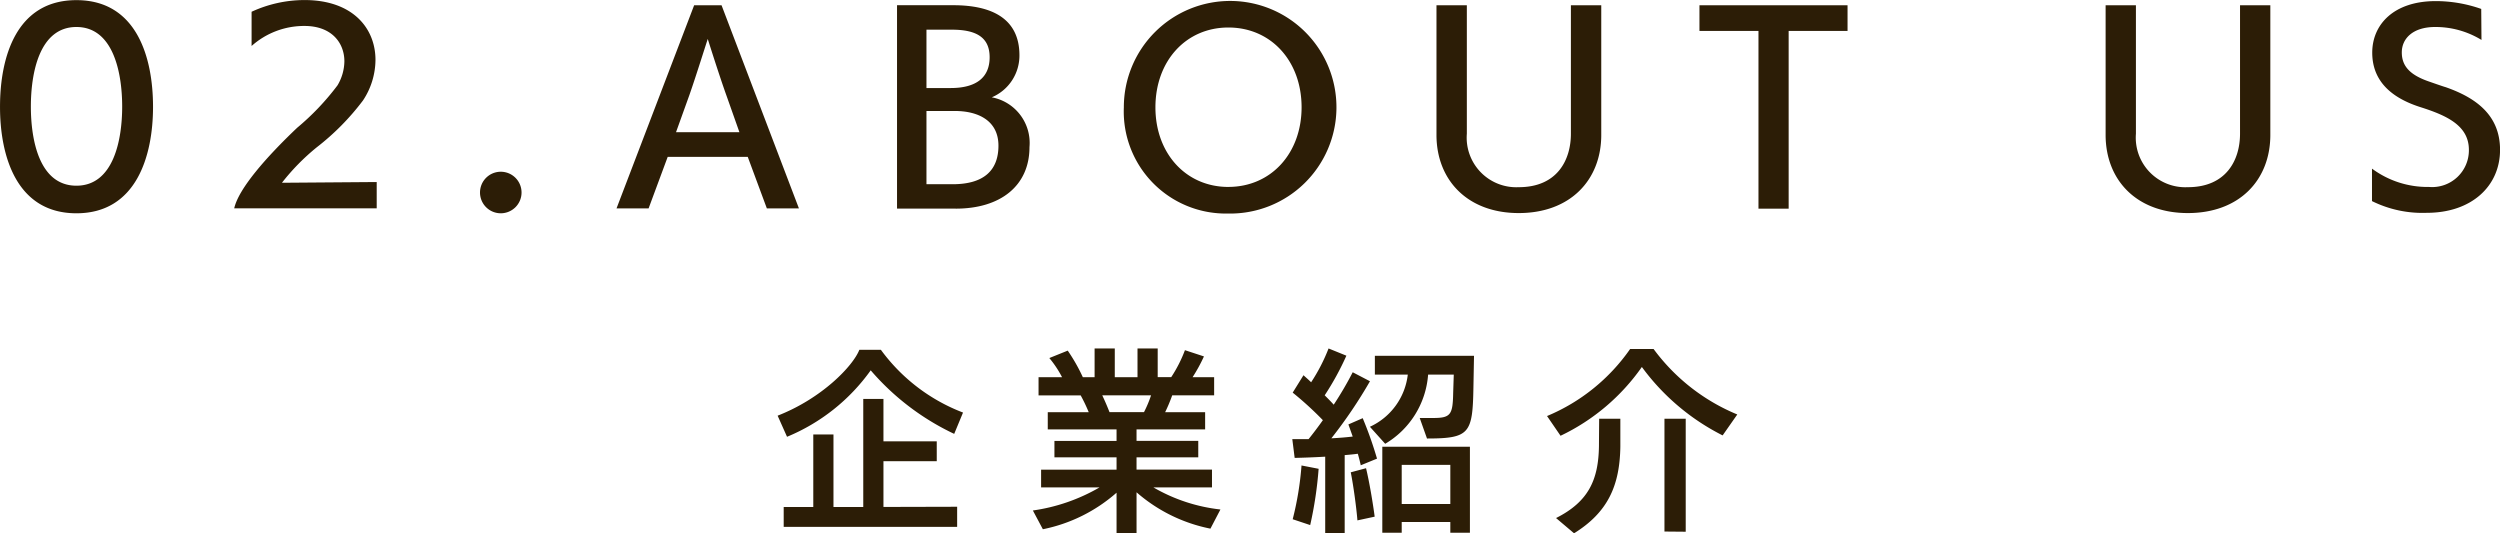
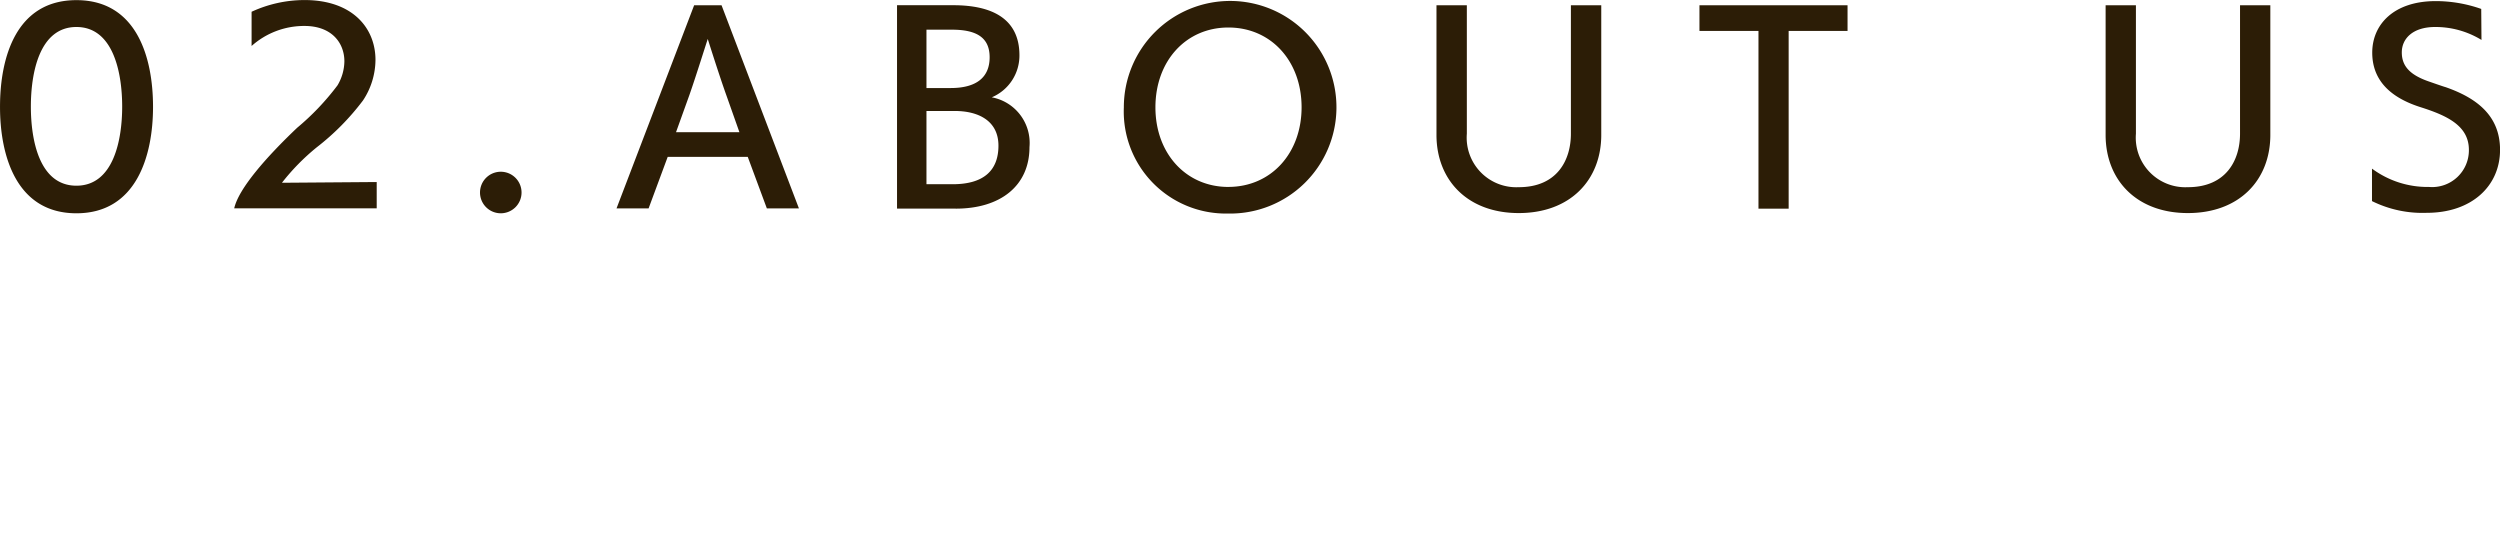
<svg xmlns="http://www.w3.org/2000/svg" id="menu02_v2.svg" width="204.598" height="43.657" viewBox="0 0 204.598 43.657">
  <defs>
    <style>
      .cls-1 {
        fill: #2c1d06;
        fill-rule: evenodd;
      }
    </style>
  </defs>
  <path id="_02.ABOUT_US" data-name="02.ABOUT US" class="cls-1" d="M874.065,271.236c4.909,0,6.271-4.7,6.271-8.712,0-4.056-1.342-8.732-6.271-8.732s-6.252,4.676-6.252,8.732C867.813,266.54,869.155,271.236,874.065,271.236Zm0-2.258c-3.046,0-3.727-3.757-3.727-6.474s0.681-6.514,3.727-6.514,3.746,3.8,3.746,6.514S877.11,268.978,874.065,268.978Zm24.576,1.858v-2.158l-7.755.06a17.981,17.981,0,0,1,2.846-2.9,20.218,20.218,0,0,0,3.787-3.836,6.077,6.077,0,0,0,1.022-3.317c0-2.578-1.844-4.9-5.811-4.9a10.362,10.362,0,0,0-4.328.959v2.8a6.46,6.46,0,0,1,4.328-1.639c2.224,0,3.266,1.379,3.266,2.9a3.93,3.93,0,0,1-.561,1.958,20.646,20.646,0,0,1-3.306,3.476c-2.525,2.4-4.789,4.976-5.15,6.594h11.662Zm10.154,0.4a1.7,1.7,0,1,0-1.7-1.7A1.7,1.7,0,0,0,908.8,271.236Zm24.4-.4-6.332-16.624H924.62l-6.352,16.624h2.625l1.563-4.216h6.552l1.563,4.216H933.2Zm-4.869-6.234h-5.19l1.1-3.057c0.521-1.479,1.443-4.436,1.5-4.576,0.04,0.14.962,3.057,1.523,4.616Zm17.707,6.254c3.666,0,6.031-1.878,6.031-5.035a3.8,3.8,0,0,0-3.086-4.076,3.709,3.709,0,0,0,2.264-3.437c0-3.037-2.3-4.1-5.41-4.1h-4.608v16.644h4.809Zm-2.4-9.87V256.21h2.084c1.984,0,3.086.62,3.086,2.258,0,1.658-1.1,2.518-3.186,2.518h-1.984Zm0,7.872v-5.994h2.324c1.924,0,3.567.8,3.567,2.837,0,2.078-1.262,3.157-3.747,3.157h-2.144Zm24.709,2.4a8.7,8.7,0,1,0-8.556-8.692A8.352,8.352,0,0,0,968.338,271.256Zm0-2.178c-3.467,0-5.971-2.738-5.971-6.514,0-3.8,2.5-6.534,5.971-6.534,3.486,0,5.991,2.738,5.991,6.534C974.329,266.34,971.824,269.078,968.338,269.078Zm28.031-4.356c0,2.158-1.122,4.376-4.268,4.376a4.058,4.058,0,0,1-4.248-4.376v-10.51h-2.485v10.61c0,3.676,2.525,6.394,6.733,6.394,4.228,0,6.753-2.718,6.753-6.394v-10.61h-2.485v10.51Zm17.821,6.134V256.31h4.82v-2.1h-12.12v2.1h4.83v14.546h2.47Zm36.94-6.134c0,2.158-1.13,4.376-4.27,4.376a4.057,4.057,0,0,1-4.25-4.376v-10.51h-2.48v10.61c0,3.676,2.52,6.394,6.73,6.394,4.23,0,6.75-2.718,6.75-6.394v-10.61h-2.48v10.51Zm10.8,5.515a9.314,9.314,0,0,0,4.49.959c3.65,0,5.99-2.178,5.99-5.155,0-2.818-1.94-4.256-4.47-5.135-0.1-.02-0.96-0.32-1.3-0.44-1.66-.559-2.27-1.319-2.27-2.4,0-1.119.89-2.078,2.73-2.078a7.213,7.213,0,0,1,3.79,1.059l-0.02-2.537a11.178,11.178,0,0,0-3.73-.64c-3.41,0-5.19,1.9-5.19,4.216,0,2.018,1.18,3.577,3.93,4.456,2.14,0.679,3.98,1.5,3.98,3.5a3.008,3.008,0,0,1-3.26,3.037,7.628,7.628,0,0,1-4.67-1.5v2.658Z" transform="translate(-867.812 -253.781)" />
-   <path id="企業紹介" class="cls-1" d="M946.144,296.9v-1.647l-6.031.016v-3.743h4.362V289.9h-4.362v-3.471h-1.652v8.845h-2.438v-5.934h-1.652v5.934h-2.422V296.9h14.2Zm0.481-9.356a14.9,14.9,0,0,1-6.721-5.134H938.14c-0.529,1.343-3.079,3.982-6.688,5.39l0.77,1.727a15.824,15.824,0,0,0,6.848-5.438,20.614,20.614,0,0,0,6.833,5.2Zm15.388-1.408a9.642,9.642,0,0,1-.578,1.376h-2.822c-0.161-.416-0.385-0.944-0.594-1.376h3.994Zm5.678,9.341a13.963,13.963,0,0,1-5.486-1.808H967v-1.455h-6.175v-1.008h5.052v-1.343h-5.052V288.92h5.614v-1.407h-3.272a13.112,13.112,0,0,0,.577-1.376h3.432V284.65h-1.764a13.27,13.27,0,0,0,.93-1.7l-1.555-.511a11.078,11.078,0,0,1-1.123,2.207h-1.107V282.3h-1.652v2.351h-1.86V282.3h-1.652v2.351h-0.963a14.5,14.5,0,0,0-1.235-2.175l-1.507.607a8.563,8.563,0,0,1,1.042,1.568h-1.924v1.487h3.448a13.652,13.652,0,0,1,.658,1.376H953.56v1.407h5.63v0.944h-5.084v1.343h5.084v1.008h-6.175v1.455h4.78a15.036,15.036,0,0,1-5.454,1.888l0.818,1.535a13.009,13.009,0,0,0,6.031-2.991v3.311h1.636V294.07a13.042,13.042,0,0,0,6.047,2.975Zm20.418,1.9v-7.037h-7.17v7.037h1.588V296.5h3.978v0.88h1.6Zm-10.249.032v-6.382c0.369-.032.738-0.064,1.074-0.112,0.1,0.336.177,0.656,0.241,0.944l1.331-.544a30.958,30.958,0,0,0-1.171-3.311l-1.171.512,0.353,0.992c-0.529.064-1.122,0.112-1.748,0.144a38.469,38.469,0,0,0,3.16-4.67l-1.412-.736a28.3,28.3,0,0,1-1.555,2.655c-0.225-.256-0.482-0.512-0.738-0.768A22.934,22.934,0,0,0,978,282.89l-1.459-.591a14.66,14.66,0,0,1-1.428,2.767c-0.208-.208-0.417-0.384-0.625-0.576l-0.883,1.423a27.324,27.324,0,0,1,2.47,2.255c-0.385.544-.785,1.072-1.17,1.552h-1.332l0.193,1.535c0.738-.016,1.6-0.048,2.5-0.1v6.254h1.588Zm6.736-7.741c3.5,0,3.737-.416,3.8-4.191l0.048-2.575H980.33v1.536h2.694a5.371,5.371,0,0,1-3.1,4.27l1.251,1.392a7.183,7.183,0,0,0,3.512-5.662h2.1l-0.048,1.487c-0.032,1.776-.192,2.064-1.62,2.064H984Zm1.909,5.358h-3.978v-3.2h3.978v3.2Zm-11.468,1.727a31.548,31.548,0,0,0,.69-4.606l-1.4-.272a25.365,25.365,0,0,1-.722,4.4Zm5.277-.688c-0.145-1.119-.433-2.831-0.706-3.966l-1.251.336c0.224,1.119.465,2.927,0.545,3.934Zm29.676-8.364a16.169,16.169,0,0,1-6.85-5.358h-1.92a15.577,15.577,0,0,1-6.8,5.486l1.106,1.615a17.09,17.09,0,0,0,6.655-5.63,18.515,18.515,0,0,0,6.61,5.6Zm-13.358,9.724c2.759-1.712,3.738-3.887,3.788-7.085v-2.288h-1.735c0,0.224-.016,2.064-0.016,2.272-0.048,2.7-.834,4.51-3.512,5.853Zm9.138-.128v-9.245h-1.74v9.229Z" transform="translate(-867.812 -253.781)" />
</svg>